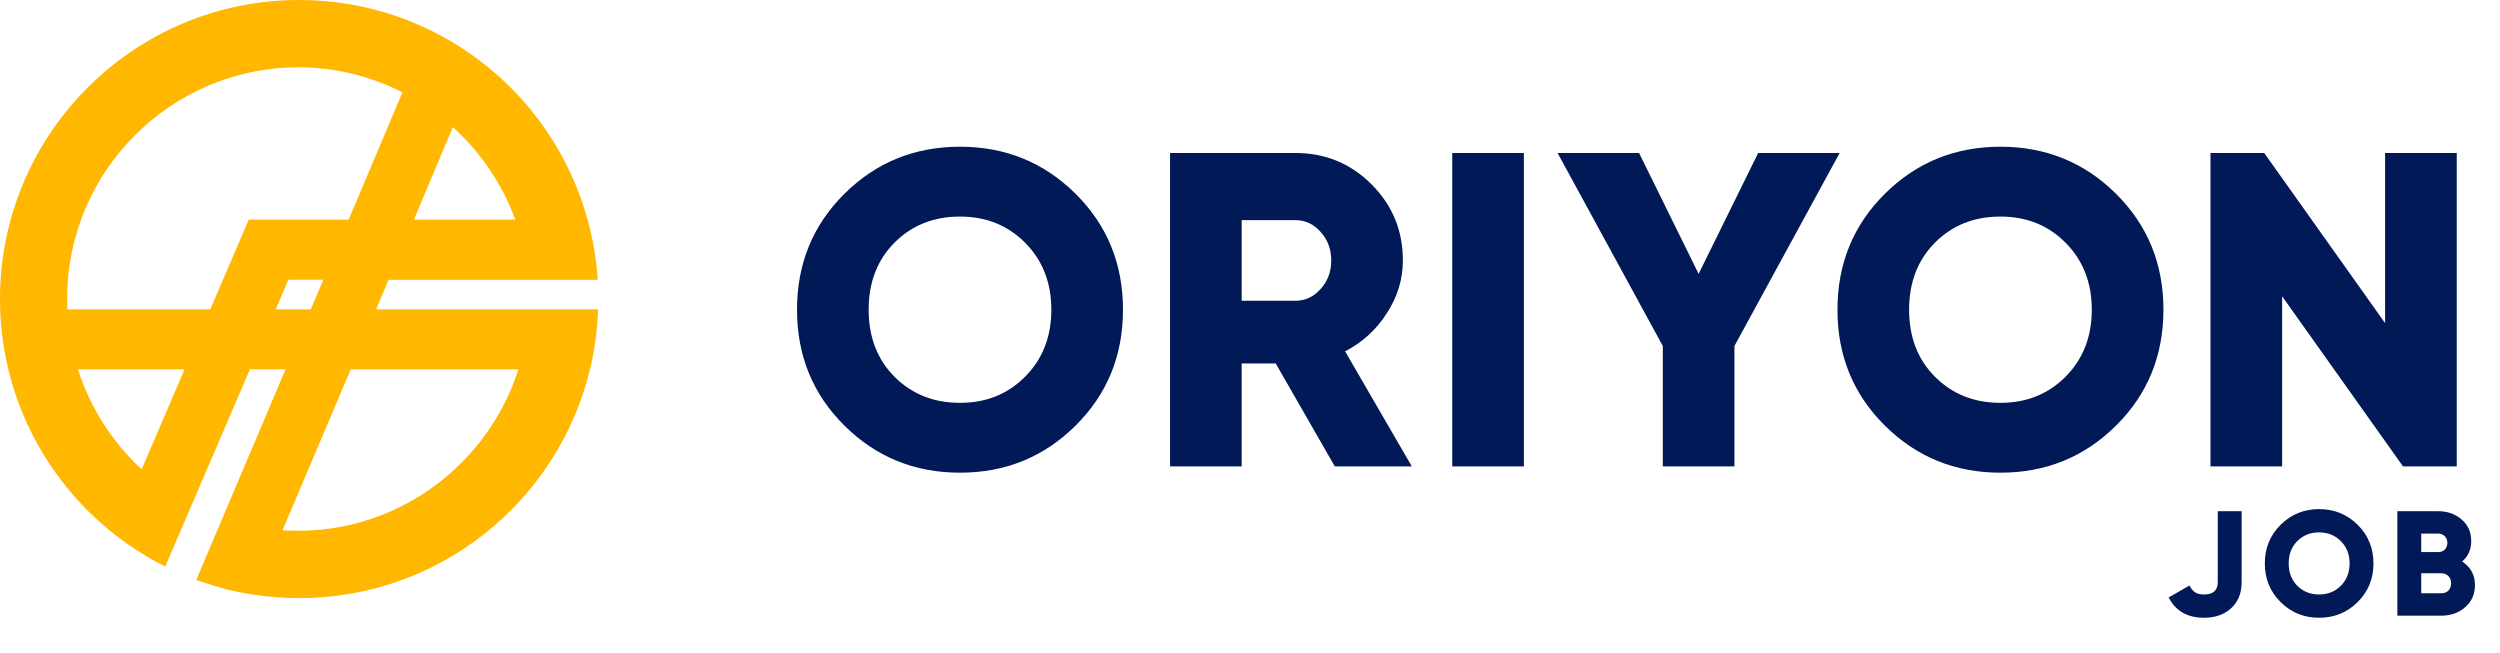
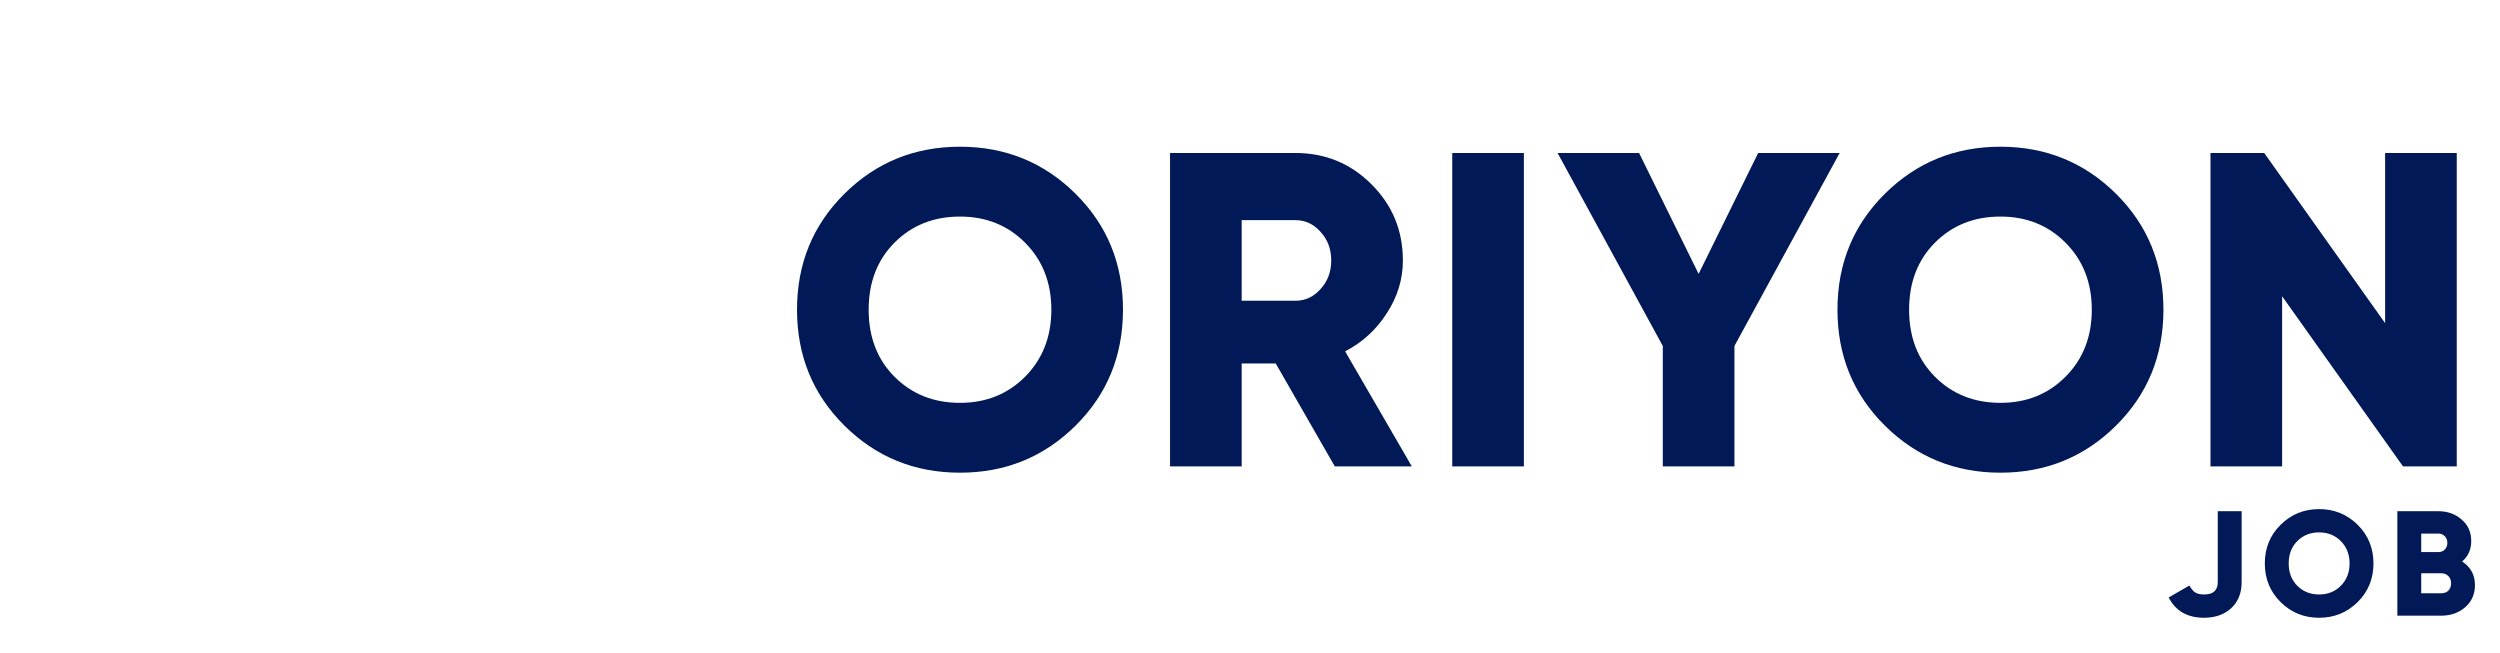
<svg xmlns="http://www.w3.org/2000/svg" width="134" height="35" viewBox="0 0 134 35" fill="none">
-   <path fill-rule="evenodd" clip-rule="evenodd" d="M16.036 0C19.707 0 23.089 1.233 25.791 3.308C28.521 5.404 30.557 8.359 31.495 11.769H31.497L31.53 11.896C31.656 12.369 31.762 12.852 31.845 13.343C31.926 13.828 31.987 14.319 32.024 14.814L32.038 14.996H20.827L20.159 16.582L32.06 16.581L32.052 16.758C32.03 17.253 31.985 17.742 31.919 18.225C31.853 18.713 31.764 19.194 31.655 19.665L31.624 19.797H31.622C30.772 23.328 28.752 26.404 25.995 28.592C23.259 30.762 19.799 32.059 16.035 32.059C15.616 32.059 15.198 32.043 14.783 32.011C14.369 31.979 13.955 31.93 13.542 31.865C13.247 31.819 12.159 31.639 11.943 31.531C11.733 31.476 11.524 31.415 11.314 31.351C11.1 31.285 10.891 31.216 10.688 31.145L10.519 31.085L15.306 19.797H13.394L8.857 30.367L8.696 30.284C8.26 30.06 7.832 29.813 7.417 29.548C6.997 29.28 6.593 28.995 6.208 28.696L6.114 28.623L6.114 28.622C4.234 27.139 2.693 25.244 1.627 23.071C0.585 20.945 0 18.555 0 16.03C0 11.603 1.795 7.596 4.697 4.695C7.598 1.795 11.607 0 16.034 0H16.036ZM17.329 14.995H15.456L14.775 16.582H16.66L17.329 14.995ZM24.272 6.813L22.186 11.769H27.617C27.271 10.819 26.81 9.922 26.252 9.096C25.686 8.256 25.02 7.49 24.272 6.813ZM18.691 11.769L21.57 4.949C20.739 4.526 19.855 4.193 18.931 3.965C17.986 3.732 16.998 3.609 15.982 3.609C12.578 3.609 9.482 5.001 7.238 7.245C4.994 9.488 3.601 12.583 3.601 15.986V16.072C3.601 16.199 3.602 16.312 3.605 16.408L3.61 16.582L11.27 16.582L13.335 11.769H18.69H18.691ZM9.892 19.797L4.177 19.797C4.505 20.827 4.964 21.799 5.534 22.693C6.112 23.599 6.805 24.427 7.593 25.154L9.892 19.797ZM27.787 19.795L18.8 19.796L15.142 28.421C15.245 28.428 15.347 28.434 15.445 28.439C15.615 28.446 15.794 28.449 15.982 28.449C18.744 28.449 21.301 27.533 23.366 25.99C25.424 24.452 26.994 22.292 27.787 19.795Z" fill="#FFB700" />
  <path d="M57.648 22.816C55.952 24.496 53.888 25.336 51.456 25.336C49.024 25.336 46.96 24.496 45.264 22.816C43.568 21.136 42.72 19.064 42.72 16.6C42.72 14.136 43.568 12.064 45.264 10.384C46.96 8.704 49.024 7.864 51.456 7.864C53.888 7.864 55.952 8.704 57.648 10.384C59.344 12.064 60.192 14.136 60.192 16.6C60.192 19.064 59.344 21.136 57.648 22.816ZM46.56 16.6C46.56 18.072 47.024 19.272 47.952 20.2C48.88 21.128 50.048 21.592 51.456 21.592C52.848 21.592 54.008 21.128 54.936 20.2C55.88 19.256 56.352 18.056 56.352 16.6C56.352 15.144 55.88 13.944 54.936 13C54.008 12.072 52.848 11.608 51.456 11.608C50.048 11.608 48.88 12.072 47.952 13C47.024 13.928 46.56 15.128 46.56 16.6ZM75.674 25H71.546L68.378 19.48H66.554V25H62.714V8.2H69.434C71.034 8.2 72.394 8.76 73.514 9.88C74.634 11 75.194 12.36 75.194 13.96C75.194 14.968 74.906 15.912 74.33 16.792C73.77 17.672 73.026 18.352 72.098 18.832L75.674 25ZM69.434 11.8H66.554V16.12H69.434C69.962 16.12 70.41 15.912 70.778 15.496C71.162 15.08 71.354 14.568 71.354 13.96C71.354 13.352 71.162 12.84 70.778 12.424C70.41 12.008 69.962 11.8 69.434 11.8ZM77.84 25V8.2H81.68V25H77.84ZM94.238 8.2H98.606L92.966 18.544V25H89.126V18.544L83.486 8.2H87.854L91.046 14.68L94.238 8.2ZM113.416 22.816C111.72 24.496 109.656 25.336 107.224 25.336C104.792 25.336 102.728 24.496 101.032 22.816C99.336 21.136 98.488 19.064 98.488 16.6C98.488 14.136 99.336 12.064 101.032 10.384C102.728 8.704 104.792 7.864 107.224 7.864C109.656 7.864 111.72 8.704 113.416 10.384C115.112 12.064 115.96 14.136 115.96 16.6C115.96 19.064 115.112 21.136 113.416 22.816ZM102.328 16.6C102.328 18.072 102.792 19.272 103.72 20.2C104.648 21.128 105.816 21.592 107.224 21.592C108.616 21.592 109.776 21.128 110.704 20.2C111.648 19.256 112.12 18.056 112.12 16.6C112.12 15.144 111.648 13.944 110.704 13C109.776 12.072 108.616 11.608 107.224 11.608C105.816 11.608 104.648 12.072 103.72 13C102.792 13.928 102.328 15.128 102.328 16.6ZM127.842 17.32V8.2H131.682V25H128.802L122.322 15.88V25H118.482V8.2H121.362L127.842 17.32Z" fill="#011957" />
  <path d="M118.136 33.112C117.245 33.112 116.613 32.749 116.24 32.024L117.352 31.384C117.448 31.56 117.555 31.685 117.672 31.76C117.789 31.829 117.947 31.864 118.144 31.864C118.629 31.864 118.872 31.643 118.872 31.2V27.4H120.152V31.2C120.152 31.792 119.963 32.261 119.584 32.608C119.211 32.944 118.728 33.112 118.136 33.112ZM126.37 32.272C125.804 32.832 125.116 33.112 124.306 33.112C123.495 33.112 122.807 32.832 122.242 32.272C121.676 31.712 121.394 31.021 121.394 30.2C121.394 29.379 121.676 28.688 122.242 28.128C122.807 27.568 123.495 27.288 124.306 27.288C125.116 27.288 125.804 27.568 126.37 28.128C126.935 28.688 127.218 29.379 127.218 30.2C127.218 31.021 126.935 31.712 126.37 32.272ZM122.674 30.2C122.674 30.691 122.828 31.091 123.138 31.4C123.447 31.709 123.836 31.864 124.306 31.864C124.77 31.864 125.156 31.709 125.466 31.4C125.78 31.085 125.938 30.685 125.938 30.2C125.938 29.715 125.78 29.315 125.466 29C125.156 28.691 124.77 28.536 124.306 28.536C123.836 28.536 123.447 28.691 123.138 29C122.828 29.309 122.674 29.709 122.674 30.2ZM131.97 30.096C132.429 30.395 132.658 30.816 132.658 31.36C132.658 31.845 132.485 32.24 132.138 32.544C131.792 32.848 131.362 33 130.85 33H128.498V27.4H130.69C131.186 27.4 131.605 27.549 131.946 27.848C132.288 28.141 132.458 28.525 132.458 29C132.458 29.453 132.296 29.819 131.97 30.096ZM130.69 28.6H129.778V29.592H130.69C130.834 29.592 130.952 29.547 131.042 29.456C131.133 29.36 131.178 29.24 131.178 29.096C131.178 28.952 131.133 28.835 131.042 28.744C130.952 28.648 130.834 28.6 130.69 28.6ZM129.778 31.8H130.85C131.01 31.8 131.138 31.752 131.234 31.656C131.33 31.555 131.378 31.424 131.378 31.264C131.378 31.104 131.33 30.976 131.234 30.88C131.138 30.779 131.01 30.728 130.85 30.728H129.778V31.8Z" fill="#011957" />
</svg>